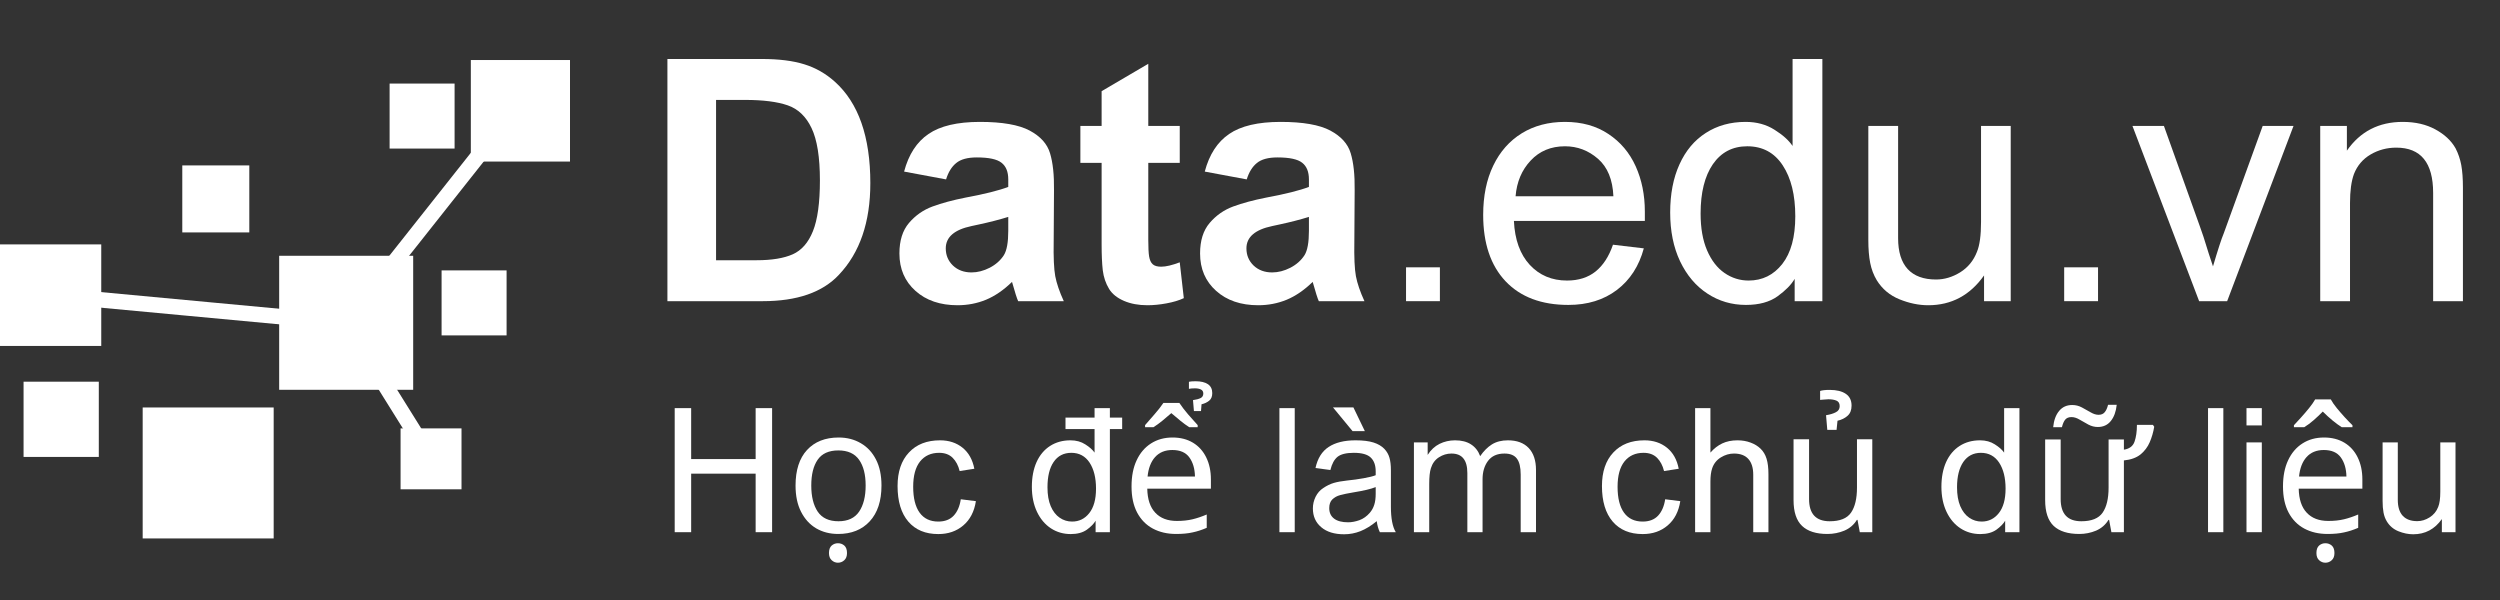
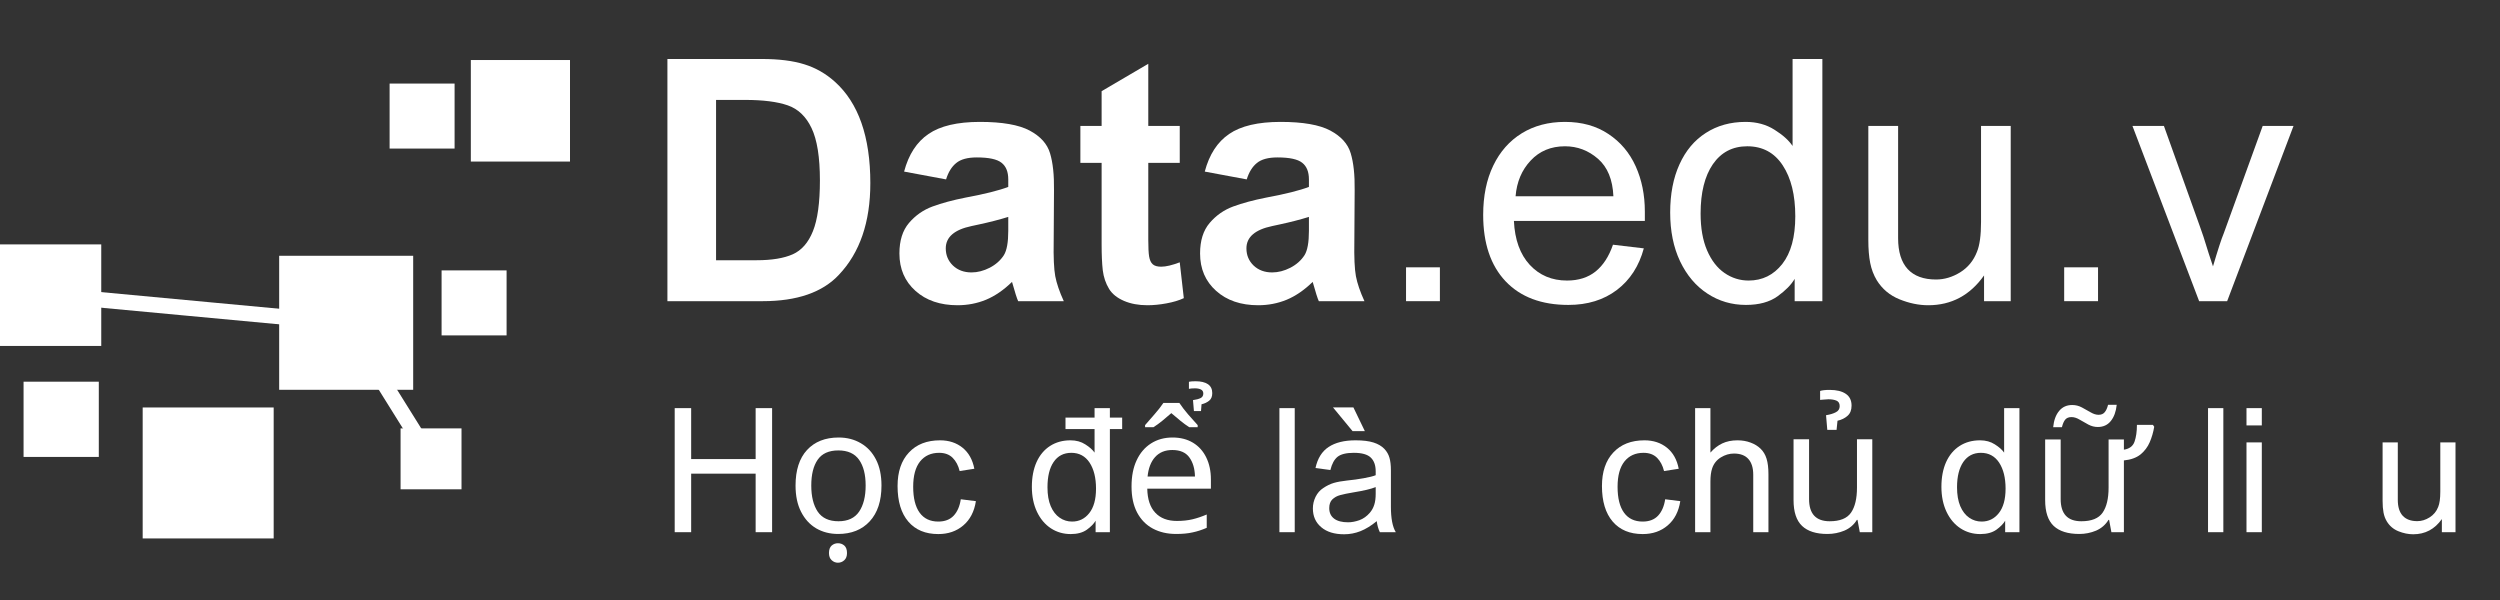
<svg xmlns="http://www.w3.org/2000/svg" width="500" zoomAndPan="magnify" viewBox="0 0 375 90" height="120" preserveAspectRatio="xMidYMid meet" version="1.0">
  <rect x="0" y="0" width="375" height="90" fill="#333333" stroke="none" />
  <defs>
    <g />
    <clipPath id="0c3d07b149">
      <path d="M 70 9 L 85.5 9 L 85.5 25 L 70 25 Z M 70 9 " clip-rule="nonzero" />
    </clipPath>
  </defs>
  <path fill="#ffffff" d="M 41.875 38.367 L 61.977 38.367 L 61.977 58.469 L 41.875 58.469 Z M 41.875 38.367 " fill-opacity="1" fill-rule="evenodd" />
  <path fill="#ffffff" d="M -0.043 36.66 L 15.188 36.66 L 15.188 51.891 L -0.043 51.891 Z M -0.043 36.66 " fill-opacity="1" fill-rule="evenodd" />
  <g clip-path="url(#0c3d07b149)">
    <path fill="#ffffff" d="M 70.625 9.004 L 85.855 9.004 L 85.855 24.234 L 70.625 24.234 Z M 70.625 9.004 " fill-opacity="1" fill-rule="evenodd" />
  </g>
  <path fill="#ffffff" d="M 60.086 64.258 L 69.227 64.258 L 69.227 73.395 L 60.086 73.395 Z M 60.086 64.258 " fill-opacity="1" fill-rule="evenodd" />
-   <path fill="#ffffff" d="M 27.344 24.812 L 37.395 24.812 L 37.395 34.863 L 27.344 34.863 Z M 27.344 24.812 " fill-opacity="1" fill-rule="evenodd" />
  <path fill="#ffffff" d="M 21.402 61.121 L 41.051 61.121 L 41.051 80.766 L 21.402 80.766 Z M 21.402 61.121 " fill-opacity="1" fill-rule="evenodd" />
  <path fill="#ffffff" d="M 3.535 57.254 L 14.82 57.254 L 14.82 68.539 L 3.535 68.539 Z M 3.535 57.254 " fill-opacity="1" fill-rule="evenodd" />
  <path fill="#ffffff" d="M 66.238 40.559 L 75.988 40.559 L 75.988 50.309 L 66.238 50.309 Z M 66.238 40.559 " fill-opacity="1" fill-rule="evenodd" />
  <path fill="#ffffff" d="M 58.441 12.535 L 68.188 12.535 L 68.188 22.285 L 58.441 22.285 Z M 58.441 12.535 " fill-opacity="1" fill-rule="evenodd" />
  <path fill="#ffffff" d="M 63.664 69.441 L 51.238 49.523 L 7.469 45.438 L 7.68 43.117 L 52.609 47.312 L 65.648 68.211 Z M 63.664 69.441 " fill-opacity="1" fill-rule="nonzero" />
-   <path fill="#ffffff" d="M 51.012 47.695 L 78.789 12.605 L 80.617 14.051 L 52.836 49.141 Z M 51.012 47.695 " fill-opacity="1" fill-rule="nonzero" />
  <g fill="#ffffff" fill-opacity="1">
    <g transform="translate(96.456, 45.176)">
      <g>
        <path d="M 28.766 -32.922 C 32.316 -29.742 34.094 -24.672 34.094 -17.703 C 34.094 -11.848 32.52 -7.266 29.375 -3.953 C 26.906 -1.316 23.098 0 17.953 0 L 3.656 0 L 3.656 -36.328 L 17.812 -36.328 C 20.375 -36.328 22.5 -36.062 24.188 -35.531 C 25.883 -35.008 27.41 -34.141 28.766 -32.922 Z M 26.531 -18.109 C 26.531 -21.598 26.113 -24.211 25.281 -25.953 C 24.457 -27.691 23.266 -28.832 21.703 -29.375 C 20.148 -29.914 18.023 -30.188 15.328 -30.188 L 10.953 -30.188 L 10.953 -6.141 L 17.047 -6.141 C 19.316 -6.141 21.117 -6.438 22.453 -7.031 C 23.785 -7.625 24.797 -8.781 25.484 -10.5 C 26.18 -12.227 26.531 -14.766 26.531 -18.109 Z M 26.531 -18.109 " />
      </g>
    </g>
  </g>
  <g fill="#ffffff" fill-opacity="1">
    <g transform="translate(133.084, 45.176)">
      <g>
        <path d="M 13.906 -26.891 C 17.25 -26.891 19.734 -26.457 21.359 -25.594 C 22.984 -24.727 24.004 -23.594 24.422 -22.188 C 24.848 -20.789 25.047 -18.941 25.016 -16.641 L 24.969 -8.984 C 24.926 -6.578 25.004 -4.832 25.203 -3.75 C 25.41 -2.664 25.836 -1.414 26.484 0 L 19.641 0 C 19.461 -0.375 19.156 -1.336 18.719 -2.891 C 17.469 -1.672 16.172 -0.781 14.828 -0.219 C 13.492 0.332 12.066 0.609 10.547 0.609 C 7.941 0.609 5.836 -0.109 4.234 -1.547 C 2.629 -2.984 1.828 -4.852 1.828 -7.156 C 1.828 -9.082 2.305 -10.609 3.266 -11.734 C 4.234 -12.867 5.41 -13.691 6.797 -14.203 C 8.18 -14.711 9.82 -15.156 11.719 -15.531 C 14.625 -16.07 16.77 -16.609 18.156 -17.141 L 18.156 -18.266 C 18.156 -19.41 17.816 -20.242 17.141 -20.766 C 16.473 -21.297 15.238 -21.562 13.438 -21.562 C 12.051 -21.562 11.02 -21.281 10.344 -20.719 C 9.664 -20.164 9.16 -19.348 8.828 -18.266 L 2.531 -19.438 C 3.207 -22 4.426 -23.879 6.188 -25.078 C 7.945 -26.285 10.52 -26.891 13.906 -26.891 Z M 13.797 -11.516 L 12.641 -11.266 C 10.066 -10.723 8.781 -9.609 8.781 -7.922 C 8.781 -6.898 9.141 -6.039 9.859 -5.344 C 10.586 -4.656 11.516 -4.312 12.641 -4.312 C 13.547 -4.312 14.457 -4.547 15.375 -5.016 C 16.289 -5.492 17 -6.125 17.5 -6.906 C 17.938 -7.613 18.156 -8.828 18.156 -10.547 L 18.156 -12.641 C 16.844 -12.234 15.391 -11.859 13.797 -11.516 Z M 13.797 -11.516 " />
      </g>
    </g>
  </g>
  <g fill="#ffffff" fill-opacity="1">
    <g transform="translate(161.29, 45.176)">
      <g>
        <path d="M 10.953 -26.281 L 15.672 -26.281 L 15.672 -20.75 L 10.953 -20.75 L 10.953 -9.188 C 10.953 -8.07 10.992 -7.242 11.078 -6.703 C 11.172 -6.16 11.352 -5.77 11.625 -5.531 C 11.895 -5.289 12.316 -5.172 12.891 -5.172 C 13.598 -5.172 14.523 -5.391 15.672 -5.828 L 16.281 -0.453 C 15.57 -0.117 14.707 0.141 13.688 0.328 C 12.676 0.516 11.719 0.609 10.812 0.609 C 9.488 0.609 8.316 0.391 7.297 -0.047 C 6.285 -0.484 5.547 -1.078 5.078 -1.828 C 4.566 -2.672 4.25 -3.609 4.125 -4.641 C 4.008 -5.672 3.953 -6.961 3.953 -8.516 L 3.953 -20.75 L 0.766 -20.75 L 0.766 -26.281 L 3.953 -26.281 L 3.953 -31.5 L 10.953 -35.609 Z M 10.953 -26.281 " />
      </g>
    </g>
  </g>
  <g fill="#ffffff" fill-opacity="1">
    <g transform="translate(178.183, 45.176)">
      <g>
        <path d="M 13.906 -26.891 C 17.25 -26.891 19.734 -26.457 21.359 -25.594 C 22.984 -24.727 24.004 -23.594 24.422 -22.188 C 24.848 -20.789 25.047 -18.941 25.016 -16.641 L 24.969 -8.984 C 24.926 -6.578 25.004 -4.832 25.203 -3.75 C 25.41 -2.664 25.836 -1.414 26.484 0 L 19.641 0 C 19.461 -0.375 19.156 -1.336 18.719 -2.891 C 17.469 -1.672 16.172 -0.781 14.828 -0.219 C 13.492 0.332 12.066 0.609 10.547 0.609 C 7.941 0.609 5.836 -0.109 4.234 -1.547 C 2.629 -2.984 1.828 -4.852 1.828 -7.156 C 1.828 -9.082 2.305 -10.609 3.266 -11.734 C 4.234 -12.867 5.41 -13.691 6.797 -14.203 C 8.18 -14.711 9.82 -15.156 11.719 -15.531 C 14.625 -16.07 16.77 -16.609 18.156 -17.141 L 18.156 -18.266 C 18.156 -19.41 17.816 -20.242 17.141 -20.766 C 16.473 -21.297 15.238 -21.562 13.438 -21.562 C 12.051 -21.562 11.02 -21.281 10.344 -20.719 C 9.664 -20.164 9.16 -19.348 8.828 -18.266 L 2.531 -19.438 C 3.207 -22 4.426 -23.879 6.188 -25.078 C 7.945 -26.285 10.52 -26.891 13.906 -26.891 Z M 13.797 -11.516 L 12.641 -11.266 C 10.066 -10.723 8.781 -9.609 8.781 -7.922 C 8.781 -6.898 9.141 -6.039 9.859 -5.344 C 10.586 -4.656 11.516 -4.312 12.641 -4.312 C 13.547 -4.312 14.457 -4.547 15.375 -5.016 C 16.289 -5.492 17 -6.125 17.5 -6.906 C 17.938 -7.613 18.156 -8.828 18.156 -10.547 L 18.156 -12.641 C 16.844 -12.234 15.391 -11.859 13.797 -11.516 Z M 13.797 -11.516 " />
      </g>
    </g>
  </g>
  <g fill="#ffffff" fill-opacity="1">
    <g transform="translate(206.39, 45.176)">
      <g>
        <path d="M 9.594 0 L 4.516 0 L 4.516 -5.078 L 9.594 -5.078 Z M 9.594 0 " />
      </g>
    </g>
  </g>
  <g fill="#ffffff" fill-opacity="1">
    <g transform="translate(220.493, 45.176)">
      <g>
-         <path d="M 14.25 -26.891 C 16.789 -26.891 18.961 -26.285 20.766 -25.078 C 22.578 -23.879 23.941 -22.266 24.859 -20.234 C 25.773 -18.211 26.234 -15.945 26.234 -13.438 L 26.234 -12.031 L 6.594 -12.031 C 6.727 -9.219 7.52 -7.023 8.969 -5.453 C 10.426 -3.879 12.289 -3.094 14.562 -3.094 C 16.281 -3.094 17.707 -3.547 18.844 -4.453 C 19.977 -5.367 20.848 -6.707 21.453 -8.469 L 26.078 -7.922 C 25.367 -5.273 24.023 -3.195 22.047 -1.688 C 20.066 -0.188 17.641 0.562 14.766 0.562 C 10.734 0.562 7.594 -0.617 5.344 -2.984 C 3.102 -5.359 1.984 -8.676 1.984 -12.938 C 1.984 -15.781 2.488 -18.25 3.5 -20.344 C 4.508 -22.438 5.938 -24.051 7.781 -25.188 C 9.625 -26.32 11.781 -26.891 14.25 -26.891 Z M 6.844 -15.734 L 21.516 -15.734 C 21.41 -18.234 20.641 -20.109 19.203 -21.359 C 17.766 -22.609 16.113 -23.234 14.25 -23.234 C 12.156 -23.234 10.441 -22.52 9.109 -21.094 C 7.773 -19.676 7.02 -17.891 6.844 -15.734 Z M 6.844 -15.734 " />
+         <path d="M 14.25 -26.891 C 16.789 -26.891 18.961 -26.285 20.766 -25.078 C 22.578 -23.879 23.941 -22.266 24.859 -20.234 C 25.773 -18.211 26.234 -15.945 26.234 -13.438 L 26.234 -12.031 L 6.594 -12.031 C 6.727 -9.219 7.52 -7.023 8.969 -5.453 C 10.426 -3.879 12.289 -3.094 14.562 -3.094 C 16.281 -3.094 17.707 -3.547 18.844 -4.453 C 19.977 -5.367 20.848 -6.707 21.453 -8.469 L 26.078 -7.922 C 25.367 -5.273 24.023 -3.195 22.047 -1.688 C 20.066 -0.188 17.641 0.562 14.766 0.562 C 10.734 0.562 7.594 -0.617 5.344 -2.984 C 3.102 -5.359 1.984 -8.676 1.984 -12.938 C 1.984 -15.781 2.488 -18.25 3.5 -20.344 C 4.508 -22.438 5.938 -24.051 7.781 -25.188 C 9.625 -26.32 11.781 -26.891 14.25 -26.891 M 6.844 -15.734 L 21.516 -15.734 C 21.41 -18.234 20.641 -20.109 19.203 -21.359 C 17.766 -22.609 16.113 -23.234 14.25 -23.234 C 12.156 -23.234 10.441 -22.52 9.109 -21.094 C 7.773 -19.676 7.02 -17.891 6.844 -15.734 Z M 6.844 -15.734 " />
      </g>
    </g>
  </g>
  <g fill="#ffffff" fill-opacity="1">
    <g transform="translate(248.699, 45.176)">
      <g>
        <path d="M 24.656 -36.328 L 24.656 0 L 20.5 0 L 20.5 -3.344 C 19.988 -2.469 19.133 -1.598 17.938 -0.734 C 16.738 0.129 15.156 0.562 13.188 0.562 C 11.062 0.562 9.133 -0.004 7.406 -1.141 C 5.676 -2.273 4.312 -3.891 3.312 -5.984 C 2.32 -8.078 1.828 -10.516 1.828 -13.297 C 1.828 -16.066 2.289 -18.473 3.219 -20.516 C 4.145 -22.566 5.461 -24.141 7.172 -25.234 C 8.879 -26.336 10.867 -26.891 13.141 -26.891 C 14.797 -26.891 16.238 -26.5 17.469 -25.719 C 18.707 -24.945 19.613 -24.133 20.188 -23.281 L 20.188 -36.328 Z M 6.391 -13.141 C 6.391 -10.973 6.711 -9.133 7.359 -7.625 C 8.004 -6.125 8.875 -4.992 9.969 -4.234 C 11.07 -3.473 12.281 -3.094 13.594 -3.094 C 15.656 -3.094 17.336 -3.922 18.641 -5.578 C 19.941 -7.234 20.594 -9.617 20.594 -12.734 C 20.594 -15.91 19.969 -18.453 18.719 -20.359 C 17.469 -22.273 15.691 -23.234 13.391 -23.234 C 11.191 -23.234 9.473 -22.336 8.234 -20.547 C 7.004 -18.754 6.391 -16.285 6.391 -13.141 Z M 6.391 -13.141 " />
      </g>
    </g>
  </g>
  <g fill="#ffffff" fill-opacity="1">
    <g transform="translate(276.905, 45.176)">
      <g>
        <path d="M 7.812 -9.438 C 7.812 -7.406 8.289 -5.863 9.25 -4.812 C 10.219 -3.77 11.633 -3.25 13.5 -3.25 C 14.75 -3.25 15.957 -3.609 17.125 -4.328 C 18.289 -5.055 19.129 -6.082 19.641 -7.406 C 20.047 -8.383 20.25 -9.875 20.25 -11.875 L 20.25 -26.281 L 24.703 -26.281 L 24.703 0 L 20.703 0 L 20.703 -3.859 C 18.598 -0.879 15.805 0.609 12.328 0.609 C 10.91 0.609 9.473 0.312 8.016 -0.281 C 6.555 -0.875 5.422 -1.828 4.609 -3.141 C 4.141 -3.922 3.812 -4.785 3.625 -5.734 C 3.438 -6.68 3.344 -7.832 3.344 -9.188 L 3.344 -26.281 L 7.812 -26.281 Z M 7.812 -9.438 " />
      </g>
    </g>
  </g>
  <g fill="#ffffff" fill-opacity="1">
    <g transform="translate(305.111, 45.176)">
      <g>
        <path d="M 9.594 0 L 4.516 0 L 4.516 -5.078 L 9.594 -5.078 Z M 9.594 0 " />
      </g>
    </g>
  </g>
  <g fill="#ffffff" fill-opacity="1">
    <g transform="translate(319.214, 45.176)">
      <g>
        <path d="M 10.75 -11.266 C 11.062 -10.453 11.504 -9.098 12.078 -7.203 L 12.734 -5.219 C 13.473 -7.727 14.016 -9.391 14.359 -10.203 L 20.188 -26.281 L 24.812 -26.281 L 14.859 0 L 10.656 0 L 0.656 -26.281 L 5.375 -26.281 Z M 10.75 -11.266 " />
      </g>
    </g>
  </g>
  <g fill="#ffffff" fill-opacity="1">
    <g transform="translate(344.58, 45.176)">
      <g>
-         <path d="M 15.828 -26.891 C 17.723 -26.891 19.352 -26.516 20.719 -25.766 C 22.094 -25.023 23.102 -24.082 23.75 -22.938 C 24.156 -22.156 24.441 -21.316 24.609 -20.422 C 24.773 -19.523 24.859 -18.398 24.859 -17.047 L 24.859 0 L 20.391 0 L 20.391 -16.234 C 20.391 -20.766 18.547 -23.031 14.859 -23.031 C 13.473 -23.031 12.195 -22.691 11.031 -22.016 C 9.863 -21.336 9.023 -20.359 8.516 -19.078 C 8.117 -17.992 7.922 -16.539 7.922 -14.719 L 7.922 0 L 3.453 0 L 3.453 -26.281 L 7.453 -26.281 L 7.453 -22.578 C 9.453 -25.453 12.242 -26.891 15.828 -26.891 Z M 15.828 -26.891 " />
-       </g>
+         </g>
    </g>
  </g>
  <g fill="#ffffff" fill-opacity="1">
    <g transform="translate(99.127, 79.829)">
      <g>
        <path d="M 4.547 -10.969 L 14.219 -10.969 L 14.219 -18.609 L 16.688 -18.609 L 16.688 0 L 14.219 0 L 14.219 -8.781 L 4.547 -8.781 L 4.547 0 L 2.078 0 L 2.078 -18.609 L 4.547 -18.609 Z M 4.547 -10.969 " />
      </g>
    </g>
  </g>
  <g fill="#ffffff" fill-opacity="1">
    <g transform="translate(117.894, 79.829)">
      <g>
        <path d="M 14.328 -7 C 14.328 -4.688 13.738 -2.895 12.562 -1.625 C 11.395 -0.363 9.816 0.266 7.828 0.266 C 6.598 0.266 5.5 -0.016 4.531 -0.578 C 3.57 -1.148 2.816 -1.977 2.266 -3.062 C 1.711 -4.145 1.438 -5.457 1.438 -7 C 1.438 -9.301 2.008 -11.078 3.156 -12.328 C 4.312 -13.578 5.895 -14.203 7.906 -14.203 C 9.156 -14.203 10.266 -13.914 11.234 -13.344 C 12.203 -12.781 12.957 -11.969 13.5 -10.906 C 14.051 -9.844 14.328 -8.539 14.328 -7 Z M 3.797 -7 C 3.797 -5.352 4.117 -4.047 4.766 -3.078 C 5.422 -2.117 6.457 -1.641 7.875 -1.641 C 9.281 -1.641 10.312 -2.117 10.969 -3.078 C 11.625 -4.047 11.953 -5.352 11.953 -7 C 11.953 -8.645 11.625 -9.93 10.969 -10.859 C 10.312 -11.797 9.273 -12.266 7.859 -12.266 C 6.43 -12.266 5.395 -11.797 4.75 -10.859 C 4.113 -9.93 3.797 -8.645 3.797 -7 Z M 7.797 4.578 C 7.441 4.578 7.129 4.453 6.859 4.203 C 6.586 3.961 6.453 3.602 6.453 3.125 C 6.453 2.613 6.586 2.238 6.859 2 C 7.129 1.77 7.441 1.656 7.797 1.656 C 8.16 1.656 8.477 1.77 8.75 2 C 9.02 2.238 9.156 2.613 9.156 3.125 C 9.156 3.602 9.02 3.961 8.75 4.203 C 8.477 4.453 8.16 4.578 7.797 4.578 Z M 7.797 4.578 " />
      </g>
    </g>
  </g>
  <g fill="#ffffff" fill-opacity="1">
    <g transform="translate(133.619, 79.829)">
      <g>
        <path d="M 7.391 -13.781 C 8.723 -13.781 9.848 -13.41 10.766 -12.672 C 11.68 -11.93 12.27 -10.879 12.531 -9.516 L 10.328 -9.172 C 10.129 -9.992 9.781 -10.656 9.281 -11.156 C 8.781 -11.656 8.102 -11.906 7.25 -11.906 C 6.039 -11.906 5.086 -11.473 4.391 -10.609 C 3.703 -9.742 3.359 -8.477 3.359 -6.812 C 3.359 -5.113 3.68 -3.816 4.328 -2.922 C 4.973 -2.035 5.906 -1.594 7.125 -1.594 C 8.113 -1.594 8.883 -1.891 9.438 -2.484 C 9.988 -3.078 10.344 -3.895 10.5 -4.938 L 12.766 -4.656 C 12.523 -3.094 11.895 -1.879 10.875 -1.016 C 9.863 -0.148 8.613 0.281 7.125 0.281 C 5.195 0.281 3.695 -0.344 2.625 -1.594 C 1.551 -2.852 1.016 -4.629 1.016 -6.922 C 1.016 -9.066 1.582 -10.742 2.719 -11.953 C 3.852 -13.172 5.41 -13.781 7.391 -13.781 Z M 7.391 -13.781 " />
      </g>
    </g>
  </g>
  <g fill="#ffffff" fill-opacity="1">
    <g transform="translate(146.615, 79.829)">
      <g />
    </g>
  </g>
  <g fill="#ffffff" fill-opacity="1">
    <g transform="translate(153.841, 79.829)">
      <g>
        <path d="M 12.641 -18.609 L 12.641 -17.188 L 14.484 -17.188 L 14.484 -15.469 L 12.641 -15.469 L 12.641 0 L 10.5 0 L 10.5 -1.719 C 10.238 -1.27 9.801 -0.82 9.188 -0.375 C 8.57 0.062 7.766 0.281 6.766 0.281 C 5.672 0.281 4.68 -0.004 3.797 -0.578 C 2.91 -1.16 2.211 -1.988 1.703 -3.062 C 1.191 -4.145 0.938 -5.395 0.938 -6.812 C 0.938 -8.227 1.172 -9.461 1.641 -10.516 C 2.117 -11.566 2.797 -12.375 3.672 -12.938 C 4.547 -13.5 5.566 -13.781 6.734 -13.781 C 7.586 -13.781 8.328 -13.578 8.953 -13.172 C 9.586 -12.773 10.051 -12.363 10.344 -11.938 L 10.344 -15.469 L 5.984 -15.469 L 5.984 -17.188 L 10.344 -17.188 L 10.344 -18.609 Z M 3.281 -6.734 C 3.281 -5.617 3.441 -4.676 3.766 -3.906 C 4.098 -3.133 4.547 -2.555 5.109 -2.172 C 5.672 -1.785 6.289 -1.594 6.969 -1.594 C 8.02 -1.594 8.879 -2.016 9.547 -2.859 C 10.223 -3.711 10.562 -4.938 10.562 -6.531 C 10.562 -8.156 10.238 -9.457 9.594 -10.438 C 8.945 -11.414 8.035 -11.906 6.859 -11.906 C 5.711 -11.906 4.828 -11.445 4.203 -10.531 C 3.586 -9.625 3.281 -8.359 3.281 -6.734 Z M 3.281 -6.734 " />
      </g>
    </g>
  </g>
  <g fill="#ffffff" fill-opacity="1">
    <g transform="translate(168.292, 79.829)">
      <g>
        <path d="M 7.594 -14.203 C 8.77 -14.203 9.789 -13.941 10.656 -13.422 C 11.52 -12.898 12.18 -12.164 12.641 -11.219 C 13.109 -10.27 13.344 -9.164 13.344 -7.906 L 13.344 -6.531 L 3.797 -6.531 C 3.828 -4.945 4.227 -3.742 5 -2.922 C 5.77 -2.098 6.848 -1.688 8.234 -1.688 C 9.117 -1.688 9.906 -1.77 10.594 -1.938 C 11.281 -2.102 11.988 -2.344 12.719 -2.656 L 12.719 -0.656 C 12 -0.344 11.289 -0.113 10.594 0.031 C 9.906 0.188 9.086 0.266 8.141 0.266 C 6.805 0.266 5.633 -0.004 4.625 -0.547 C 3.625 -1.086 2.844 -1.883 2.281 -2.938 C 1.719 -4 1.438 -5.305 1.438 -6.859 C 1.438 -8.391 1.691 -9.695 2.203 -10.781 C 2.711 -11.875 3.43 -12.719 4.359 -13.312 C 5.285 -13.906 6.363 -14.203 7.594 -14.203 Z M 7.562 -12.328 C 6.469 -12.328 5.602 -11.973 4.969 -11.266 C 4.344 -10.566 3.969 -9.594 3.844 -8.344 L 10.953 -8.344 C 10.93 -9.52 10.648 -10.477 10.109 -11.219 C 9.578 -11.957 8.727 -12.328 7.562 -12.328 Z M 11.047 -22.641 C 11.848 -22.641 12.461 -22.492 12.891 -22.203 C 13.328 -21.91 13.547 -21.461 13.547 -20.859 C 13.547 -20.348 13.391 -19.969 13.078 -19.719 C 12.766 -19.469 12.383 -19.289 11.938 -19.188 L 11.859 -18.172 L 10.797 -18.172 L 10.656 -19.812 C 11.164 -19.883 11.551 -19.988 11.812 -20.125 C 12.07 -20.258 12.203 -20.484 12.203 -20.797 C 12.203 -21.086 12.082 -21.289 11.844 -21.406 C 11.613 -21.52 11.316 -21.578 10.953 -21.578 C 10.547 -21.578 10.242 -21.551 10.047 -21.5 L 10.047 -22.562 C 10.242 -22.613 10.578 -22.641 11.047 -22.641 Z M 8.609 -19.391 C 9.004 -18.805 9.445 -18.227 9.938 -17.656 C 10.438 -17.082 10.91 -16.551 11.359 -16.062 L 11.359 -15.75 L 10.094 -15.75 C 9.656 -16.031 9.211 -16.352 8.766 -16.719 C 8.316 -17.082 7.863 -17.461 7.406 -17.859 C 6.957 -17.461 6.508 -17.082 6.062 -16.719 C 5.613 -16.352 5.172 -16.031 4.734 -15.75 L 3.469 -15.75 L 3.469 -16.062 C 3.895 -16.551 4.359 -17.082 4.859 -17.656 C 5.367 -18.227 5.82 -18.805 6.219 -19.391 Z M 8.609 -19.391 " />
      </g>
    </g>
  </g>
  <g fill="#ffffff" fill-opacity="1">
    <g transform="translate(182.952, 79.829)">
      <g />
    </g>
  </g>
  <g fill="#ffffff" fill-opacity="1">
    <g transform="translate(190.178, 79.829)">
      <g>
        <path d="M 4.031 0 L 1.734 0 L 1.734 -18.609 L 4.031 -18.609 Z M 4.031 0 " />
      </g>
    </g>
  </g>
  <g fill="#ffffff" fill-opacity="1">
    <g transform="translate(195.948, 79.829)">
      <g>
        <path d="M 7.391 -13.781 C 8.492 -13.781 9.391 -13.672 10.078 -13.453 C 10.766 -13.234 11.305 -12.914 11.703 -12.5 C 12.078 -12.102 12.332 -11.66 12.469 -11.172 C 12.613 -10.691 12.688 -10.051 12.688 -9.25 L 12.688 -3.828 C 12.688 -2.078 12.93 -0.801 13.422 0 L 11.031 0 C 10.801 -0.469 10.645 -1.02 10.562 -1.656 C 9.727 -0.969 8.914 -0.469 8.125 -0.156 C 7.332 0.156 6.516 0.312 5.672 0.312 C 4.211 0.312 3.066 -0.039 2.234 -0.75 C 1.398 -1.457 0.984 -2.395 0.984 -3.562 C 0.984 -4.164 1.117 -4.75 1.391 -5.312 C 1.672 -5.875 2.055 -6.312 2.547 -6.625 C 3.066 -6.977 3.594 -7.234 4.125 -7.391 C 4.664 -7.547 5.328 -7.664 6.109 -7.75 C 6.941 -7.832 7.77 -7.945 8.594 -8.094 C 9.414 -8.238 10.02 -8.391 10.406 -8.547 L 10.406 -9.125 C 10.406 -10.039 10.156 -10.734 9.656 -11.203 C 9.164 -11.672 8.32 -11.906 7.125 -11.906 C 6 -11.906 5.188 -11.707 4.688 -11.312 C 4.195 -10.914 3.836 -10.254 3.609 -9.328 L 1.375 -9.625 C 1.688 -11.07 2.344 -12.125 3.344 -12.781 C 4.344 -13.445 5.691 -13.781 7.391 -13.781 Z M 7.125 -5.984 C 6.238 -5.836 5.555 -5.695 5.078 -5.562 C 4.609 -5.438 4.219 -5.223 3.906 -4.922 C 3.594 -4.617 3.438 -4.18 3.438 -3.609 C 3.438 -2.93 3.68 -2.406 4.172 -2.031 C 4.66 -1.664 5.359 -1.484 6.266 -1.484 C 6.785 -1.484 7.348 -1.586 7.953 -1.797 C 8.555 -2.016 9.086 -2.395 9.547 -2.938 C 9.836 -3.281 10.051 -3.672 10.188 -4.109 C 10.332 -4.547 10.406 -5.098 10.406 -5.766 L 10.406 -6.766 C 9.707 -6.484 8.613 -6.223 7.125 -5.984 Z M 8.781 -15.156 L 6.938 -15.156 L 4 -18.719 L 7.062 -18.719 Z M 8.781 -15.156 " />
      </g>
    </g>
  </g>
  <g fill="#ffffff" fill-opacity="1">
    <g transform="translate(210.4, 79.829)">
      <g>
-         <path d="M 7.859 -13.781 C 8.828 -13.781 9.625 -13.578 10.25 -13.172 C 10.883 -12.766 11.344 -12.176 11.625 -11.406 C 12.156 -12.176 12.742 -12.766 13.391 -13.172 C 14.047 -13.578 14.844 -13.781 15.781 -13.781 C 17.133 -13.781 18.176 -13.395 18.906 -12.625 C 19.633 -11.852 20 -10.754 20 -9.328 L 20 0 L 17.703 0 L 17.703 -8.656 C 17.703 -9.75 17.508 -10.547 17.125 -11.047 C 16.75 -11.547 16.129 -11.797 15.266 -11.797 C 14.172 -11.797 13.348 -11.426 12.797 -10.688 C 12.254 -9.957 11.984 -9.039 11.984 -7.938 L 11.984 0 L 9.703 0 L 9.703 -8.859 C 9.703 -9.848 9.504 -10.582 9.109 -11.062 C 8.723 -11.551 8.125 -11.797 7.312 -11.797 C 6.645 -11.797 6.02 -11.609 5.438 -11.234 C 4.863 -10.867 4.461 -10.32 4.234 -9.594 C 4.066 -9.07 3.984 -8.285 3.984 -7.234 L 3.984 0 L 1.688 0 L 1.688 -13.469 L 3.75 -13.469 L 3.75 -11.594 C 4.227 -12.344 4.82 -12.895 5.531 -13.25 C 6.25 -13.602 7.023 -13.781 7.859 -13.781 Z M 7.859 -13.781 " />
-       </g>
+         </g>
    </g>
  </g>
  <g fill="#ffffff" fill-opacity="1">
    <g transform="translate(232.051, 79.829)">
      <g />
    </g>
  </g>
  <g fill="#ffffff" fill-opacity="1">
    <g transform="translate(239.277, 79.829)">
      <g>
        <path d="M 7.391 -13.781 C 8.723 -13.781 9.848 -13.41 10.766 -12.672 C 11.68 -11.93 12.27 -10.879 12.531 -9.516 L 10.328 -9.172 C 10.129 -9.992 9.781 -10.656 9.281 -11.156 C 8.781 -11.656 8.102 -11.906 7.25 -11.906 C 6.039 -11.906 5.086 -11.473 4.391 -10.609 C 3.703 -9.742 3.359 -8.477 3.359 -6.812 C 3.359 -5.113 3.68 -3.816 4.328 -2.922 C 4.973 -2.035 5.906 -1.594 7.125 -1.594 C 8.113 -1.594 8.883 -1.891 9.438 -2.484 C 9.988 -3.078 10.344 -3.895 10.5 -4.938 L 12.766 -4.656 C 12.523 -3.094 11.895 -1.879 10.875 -1.016 C 9.863 -0.148 8.613 0.281 7.125 0.281 C 5.195 0.281 3.695 -0.344 2.625 -1.594 C 1.551 -2.852 1.016 -4.629 1.016 -6.922 C 1.016 -9.066 1.582 -10.742 2.719 -11.953 C 3.852 -13.172 5.41 -13.781 7.391 -13.781 Z M 7.391 -13.781 " />
      </g>
    </g>
  </g>
  <g fill="#ffffff" fill-opacity="1">
    <g transform="translate(252.533, 79.829)">
      <g>
        <path d="M 4.031 -11.938 C 4.551 -12.539 5.141 -13 5.797 -13.312 C 6.453 -13.625 7.219 -13.781 8.094 -13.781 C 8.812 -13.781 9.469 -13.664 10.062 -13.438 C 10.656 -13.219 11.148 -12.914 11.547 -12.531 C 11.961 -12.133 12.266 -11.629 12.453 -11.016 C 12.641 -10.41 12.734 -9.633 12.734 -8.688 L 12.734 0 L 10.453 0 L 10.453 -8.625 C 10.453 -9.656 10.207 -10.441 9.719 -10.984 C 9.238 -11.523 8.52 -11.797 7.562 -11.797 C 6.875 -11.797 6.219 -11.602 5.594 -11.219 C 4.969 -10.832 4.535 -10.289 4.297 -9.594 C 4.117 -9.07 4.031 -8.406 4.031 -7.594 L 4.031 0 L 1.734 0 L 1.734 -18.609 L 4.031 -18.609 Z M 4.031 -11.938 " />
      </g>
    </g>
  </g>
  <g fill="#ffffff" fill-opacity="1">
    <g transform="translate(266.985, 79.829)">
      <g>
        <path d="M 13.859 -13.938 L 13.859 0 L 11.984 0 L 11.641 -1.844 L 11.547 -1.844 C 11.098 -1.113 10.473 -0.578 9.672 -0.234 C 8.867 0.098 8.02 0.266 7.125 0.266 C 5.445 0.266 4.18 -0.133 3.328 -0.938 C 2.473 -1.75 2.047 -3.039 2.047 -4.812 L 2.047 -13.938 L 4.375 -13.938 L 4.375 -4.969 C 4.375 -2.75 5.406 -1.641 7.469 -1.641 C 9.008 -1.641 10.078 -2.07 10.672 -2.938 C 11.266 -3.801 11.562 -5.051 11.562 -6.688 L 11.562 -13.938 Z M 10.75 -18.984 C 10.75 -18.316 10.547 -17.805 10.141 -17.453 C 9.742 -17.098 9.242 -16.852 8.641 -16.719 L 8.5 -15.344 L 7.109 -15.344 L 6.922 -17.547 C 7.547 -17.648 8.039 -17.801 8.406 -18 C 8.781 -18.195 8.969 -18.5 8.969 -18.906 C 8.969 -19.32 8.805 -19.598 8.484 -19.734 C 8.172 -19.867 7.77 -19.938 7.281 -19.938 C 7.062 -19.938 6.832 -19.922 6.594 -19.891 C 6.363 -19.867 6.176 -19.852 6.031 -19.844 L 6.031 -21.188 C 6.344 -21.289 6.82 -21.344 7.469 -21.344 C 8.508 -21.344 9.316 -21.145 9.891 -20.75 C 10.461 -20.363 10.75 -19.773 10.75 -18.984 Z M 10.75 -18.984 " />
      </g>
    </g>
  </g>
  <g fill="#ffffff" fill-opacity="1">
    <g transform="translate(283.048, 79.829)">
      <g />
    </g>
  </g>
  <g fill="#ffffff" fill-opacity="1">
    <g transform="translate(290.274, 79.829)">
      <g>
        <path d="M 12.641 -18.609 L 12.641 0 L 10.5 0 L 10.5 -1.719 C 10.238 -1.27 9.801 -0.82 9.188 -0.375 C 8.57 0.062 7.766 0.281 6.766 0.281 C 5.672 0.281 4.68 -0.004 3.797 -0.578 C 2.91 -1.16 2.211 -1.988 1.703 -3.062 C 1.191 -4.145 0.938 -5.395 0.938 -6.812 C 0.938 -8.227 1.172 -9.461 1.641 -10.516 C 2.117 -11.566 2.797 -12.375 3.672 -12.938 C 4.547 -13.5 5.566 -13.781 6.734 -13.781 C 7.586 -13.781 8.328 -13.578 8.953 -13.172 C 9.586 -12.773 10.051 -12.363 10.344 -11.938 L 10.344 -18.609 Z M 3.281 -6.734 C 3.281 -5.617 3.441 -4.676 3.766 -3.906 C 4.098 -3.133 4.547 -2.555 5.109 -2.172 C 5.672 -1.785 6.289 -1.594 6.969 -1.594 C 8.02 -1.594 8.879 -2.016 9.547 -2.859 C 10.223 -3.711 10.562 -4.938 10.562 -6.531 C 10.562 -8.156 10.238 -9.457 9.594 -10.438 C 8.945 -11.414 8.035 -11.906 6.859 -11.906 C 5.734 -11.906 4.852 -11.445 4.219 -10.531 C 3.594 -9.613 3.281 -8.348 3.281 -6.734 Z M 3.281 -6.734 " />
      </g>
    </g>
  </g>
  <g fill="#ffffff" fill-opacity="1">
    <g transform="translate(304.726, 79.829)">
      <g>
        <path d="M 18.219 -16.094 L 18.406 -15.812 C 18.27 -15 18.047 -14.227 17.734 -13.5 C 17.422 -12.77 16.957 -12.156 16.344 -11.656 C 15.727 -11.164 14.898 -10.867 13.859 -10.766 L 13.859 0 L 11.984 0 L 11.641 -1.844 L 11.547 -1.844 C 11.098 -1.113 10.477 -0.578 9.688 -0.234 C 8.895 0.098 8.055 0.266 7.172 0.266 C 5.473 0.266 4.191 -0.133 3.328 -0.938 C 2.473 -1.75 2.047 -3.039 2.047 -4.812 L 2.047 -13.906 L 4.375 -13.906 L 4.375 -4.969 C 4.375 -2.75 5.406 -1.641 7.469 -1.641 C 9.008 -1.641 10.078 -2.07 10.672 -2.938 C 11.266 -3.801 11.562 -5.051 11.562 -6.688 L 11.562 -13.906 L 13.859 -13.906 L 13.859 -12.375 C 14.691 -12.508 15.223 -12.91 15.453 -13.578 C 15.691 -14.254 15.812 -15.094 15.812 -16.094 Z M 3.25 -15.75 C 3.352 -16.781 3.648 -17.594 4.141 -18.188 C 4.629 -18.781 5.285 -19.078 6.109 -19.078 C 6.629 -19.078 7.117 -18.953 7.578 -18.703 C 8.035 -18.453 8.473 -18.207 8.891 -17.969 C 9.305 -17.727 9.695 -17.609 10.062 -17.609 C 10.457 -17.609 10.758 -17.734 10.969 -17.984 C 11.188 -18.234 11.359 -18.609 11.484 -19.109 L 12.781 -19.109 C 12.676 -18.086 12.379 -17.273 11.891 -16.672 C 11.41 -16.078 10.766 -15.781 9.953 -15.781 C 9.461 -15.781 8.988 -15.898 8.531 -16.141 C 8.07 -16.391 7.629 -16.641 7.203 -16.891 C 6.785 -17.141 6.383 -17.266 6 -17.266 C 5.582 -17.266 5.27 -17.141 5.062 -16.891 C 4.852 -16.641 4.688 -16.258 4.562 -15.75 Z M 3.25 -15.75 " />
      </g>
    </g>
  </g>
  <g fill="#ffffff" fill-opacity="1">
    <g transform="translate(322.244, 79.829)">
      <g />
    </g>
  </g>
  <g fill="#ffffff" fill-opacity="1">
    <g transform="translate(329.47, 79.829)">
      <g>
        <path d="M 4.031 0 L 1.734 0 L 1.734 -18.609 L 4.031 -18.609 Z M 4.031 0 " />
      </g>
    </g>
  </g>
  <g fill="#ffffff" fill-opacity="1">
    <g transform="translate(335.24, 79.829)">
      <g>
        <path d="M 4.031 -16.016 L 1.734 -16.016 L 1.734 -18.609 L 4.031 -18.609 Z M 4.031 0 L 1.734 0 L 1.734 -13.469 L 4.031 -13.469 Z M 4.031 0 " />
      </g>
    </g>
  </g>
  <g fill="#ffffff" fill-opacity="1">
    <g transform="translate(341.011, 79.829)">
      <g>
-         <path d="M 7.594 -14.203 C 8.77 -14.203 9.789 -13.941 10.656 -13.422 C 11.52 -12.898 12.18 -12.164 12.641 -11.219 C 13.109 -10.27 13.344 -9.164 13.344 -7.906 L 13.344 -6.531 L 3.797 -6.531 C 3.828 -4.945 4.227 -3.742 5 -2.922 C 5.77 -2.098 6.848 -1.688 8.234 -1.688 C 9.117 -1.688 9.906 -1.77 10.594 -1.938 C 11.281 -2.102 11.988 -2.344 12.719 -2.656 L 12.719 -0.656 C 12 -0.344 11.289 -0.113 10.594 0.031 C 9.906 0.188 9.086 0.266 8.141 0.266 C 6.805 0.266 5.633 -0.004 4.625 -0.547 C 3.625 -1.086 2.844 -1.883 2.281 -2.938 C 1.719 -4 1.438 -5.305 1.438 -6.859 C 1.438 -8.391 1.691 -9.695 2.203 -10.781 C 2.711 -11.875 3.43 -12.719 4.359 -13.312 C 5.285 -13.906 6.363 -14.203 7.594 -14.203 Z M 7.562 -12.328 C 6.469 -12.328 5.602 -11.973 4.969 -11.266 C 4.344 -10.566 3.969 -9.594 3.844 -8.344 L 10.953 -8.344 C 10.93 -9.52 10.648 -10.477 10.109 -11.219 C 9.578 -11.957 8.727 -12.328 7.562 -12.328 Z M 8.609 -19.922 C 8.816 -19.535 9.113 -19.102 9.5 -18.625 C 9.895 -18.145 10.301 -17.676 10.719 -17.219 C 11.145 -16.758 11.523 -16.367 11.859 -16.047 L 11.859 -15.75 L 10.25 -15.75 C 9.801 -16.031 9.332 -16.375 8.844 -16.781 C 8.352 -17.188 7.875 -17.625 7.406 -18.094 C 6.945 -17.625 6.484 -17.188 6.016 -16.781 C 5.547 -16.375 5.082 -16.031 4.625 -15.75 L 3.078 -15.75 L 3.078 -16.047 C 3.391 -16.367 3.75 -16.758 4.156 -17.219 C 4.57 -17.676 4.973 -18.145 5.359 -18.625 C 5.742 -19.102 6.047 -19.535 6.266 -19.922 Z M 7.797 4.578 C 7.441 4.578 7.129 4.453 6.859 4.203 C 6.586 3.961 6.453 3.602 6.453 3.125 C 6.453 2.613 6.586 2.238 6.859 2 C 7.129 1.77 7.441 1.656 7.797 1.656 C 8.16 1.656 8.477 1.77 8.75 2 C 9.02 2.238 9.156 2.613 9.156 3.125 C 9.156 3.602 9.02 3.961 8.75 4.203 C 8.477 4.453 8.16 4.578 7.797 4.578 Z M 7.797 4.578 " />
-       </g>
+         </g>
    </g>
  </g>
  <g fill="#ffffff" fill-opacity="1">
    <g transform="translate(355.67, 79.829)">
      <g>
        <path d="M 4 -4.844 C 4 -3.801 4.242 -3.008 4.734 -2.469 C 5.234 -1.926 5.961 -1.656 6.922 -1.656 C 7.555 -1.656 8.172 -1.844 8.766 -2.219 C 9.367 -2.594 9.801 -3.117 10.062 -3.797 C 10.27 -4.297 10.375 -5.055 10.375 -6.078 L 10.375 -13.469 L 12.656 -13.469 L 12.656 0 L 10.609 0 L 10.609 -1.969 C 9.535 -0.445 8.102 0.312 6.312 0.312 C 5.582 0.312 4.844 0.16 4.094 -0.141 C 3.352 -0.441 2.773 -0.93 2.359 -1.609 C 2.117 -2.004 1.953 -2.445 1.859 -2.938 C 1.766 -3.426 1.719 -4.016 1.719 -4.703 L 1.719 -13.469 L 4 -13.469 Z M 4 -4.844 " />
      </g>
    </g>
  </g>
</svg>